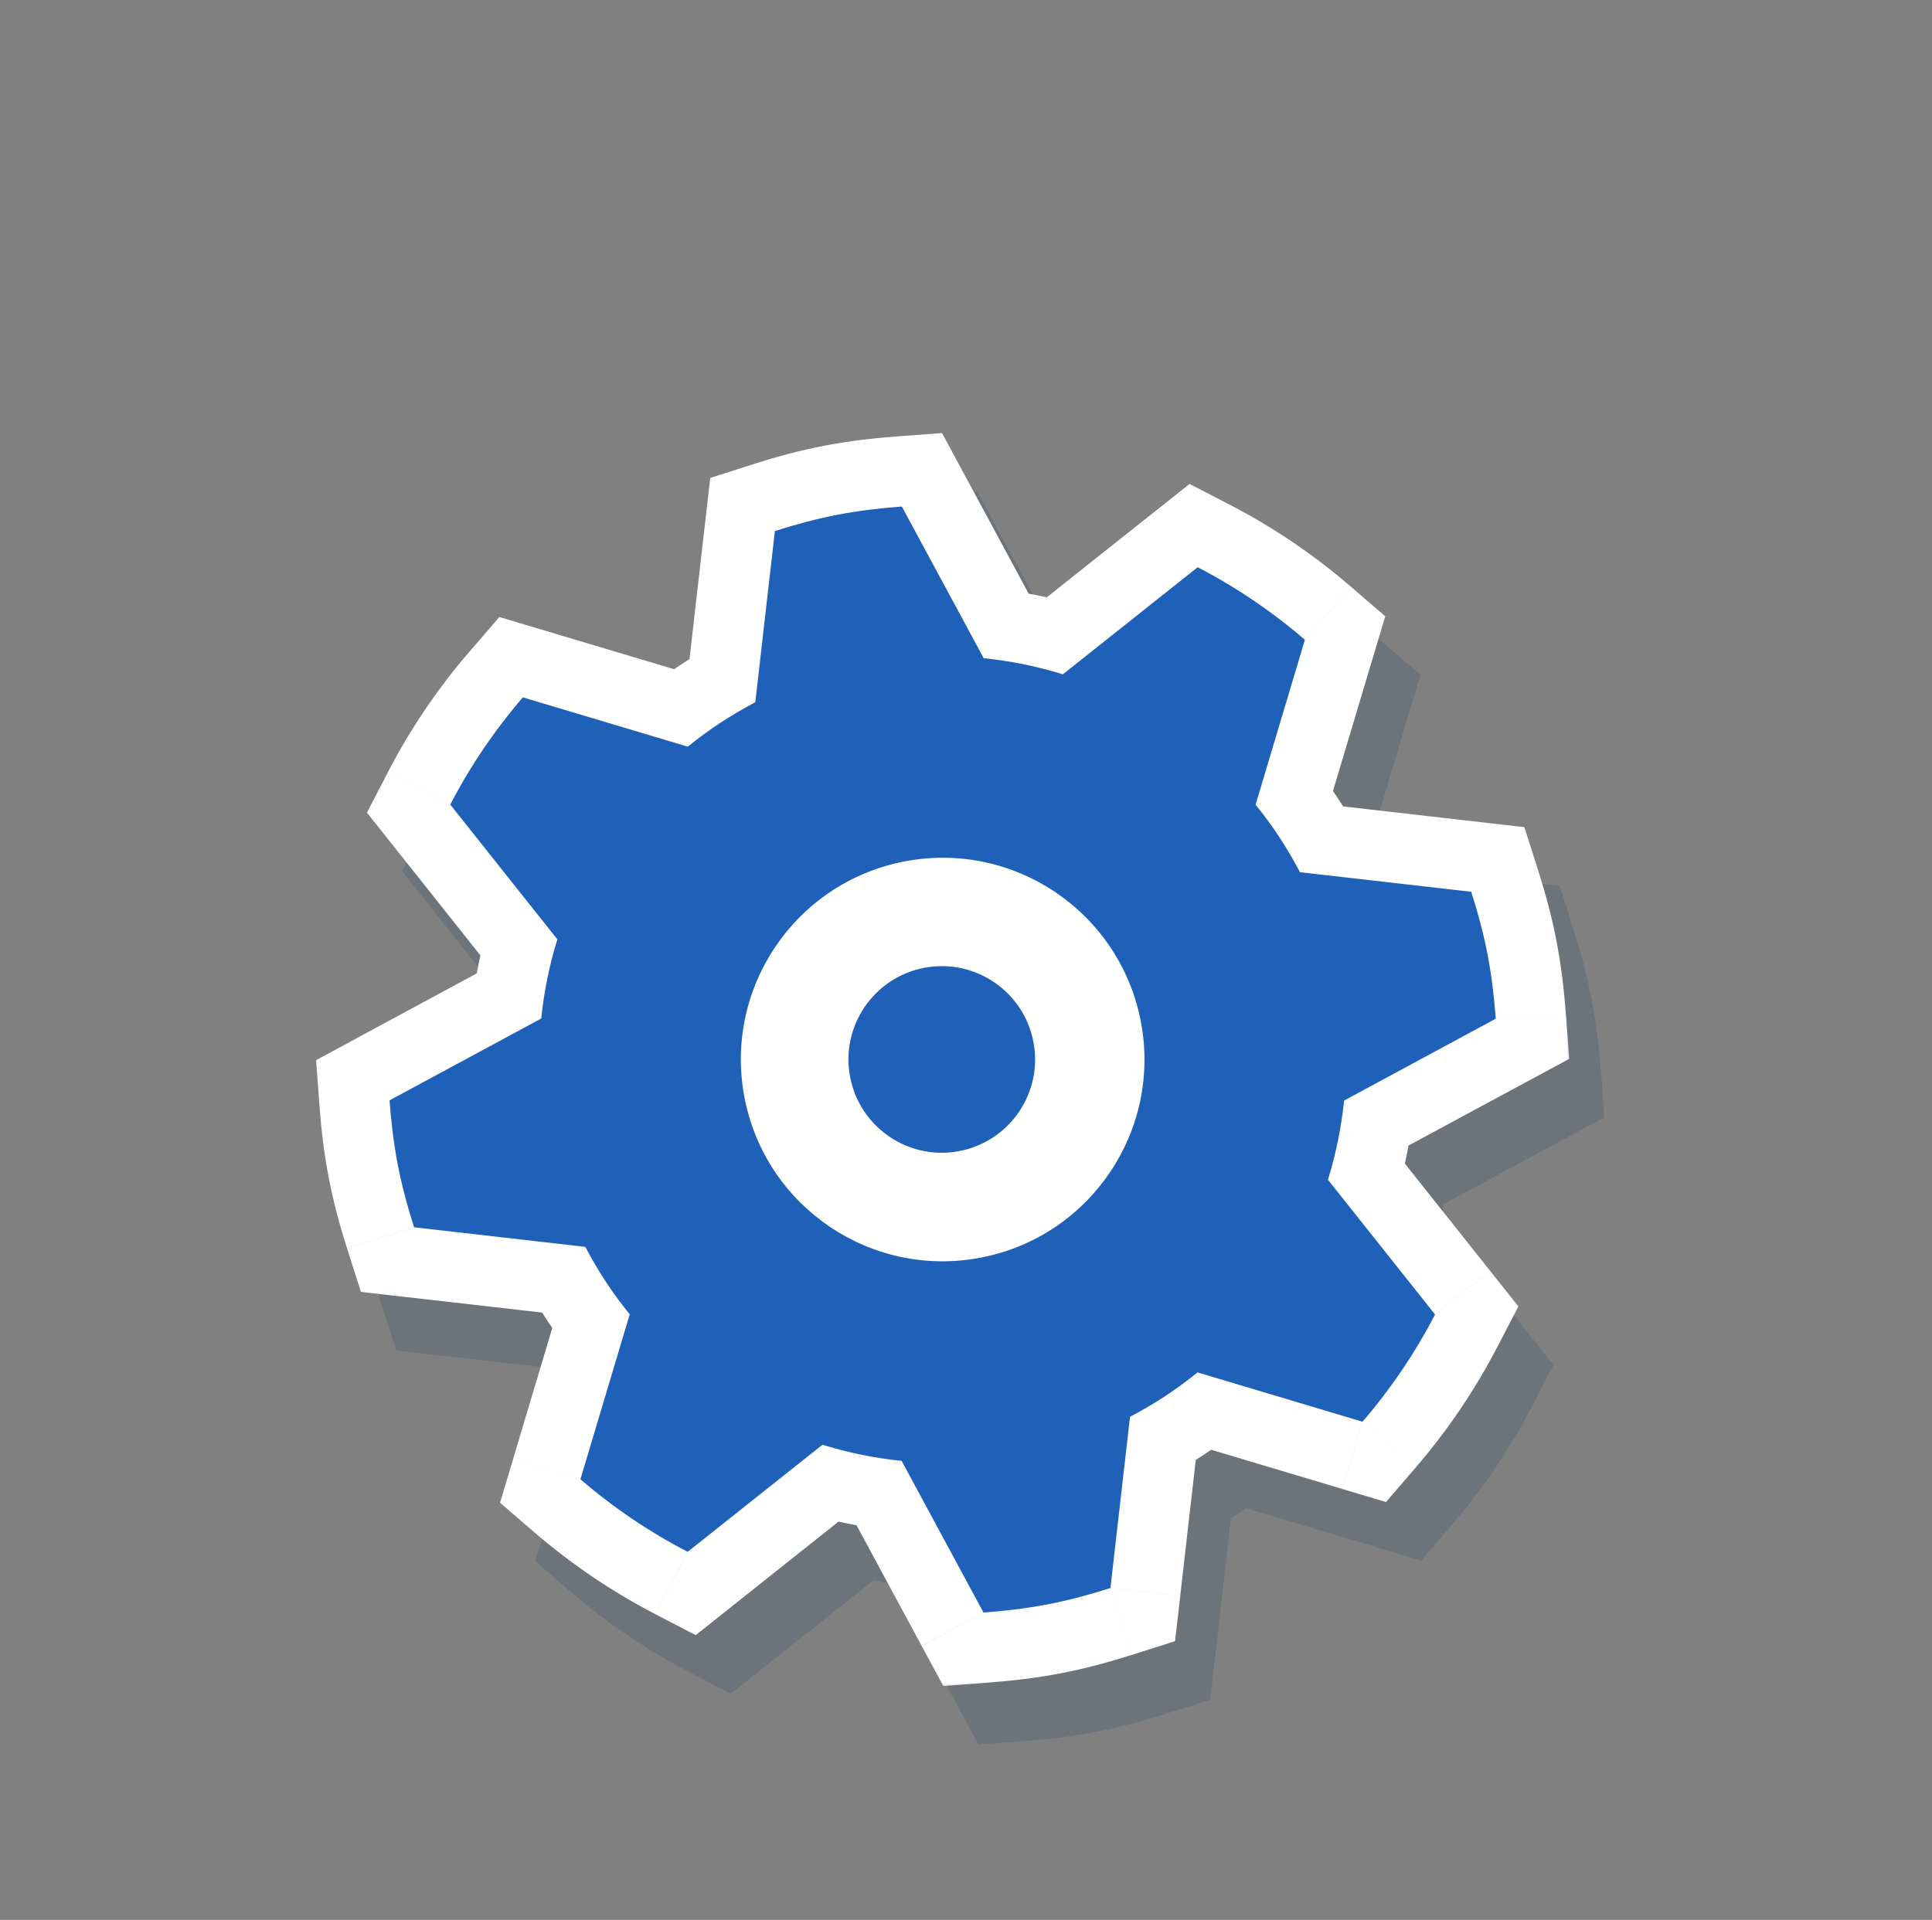
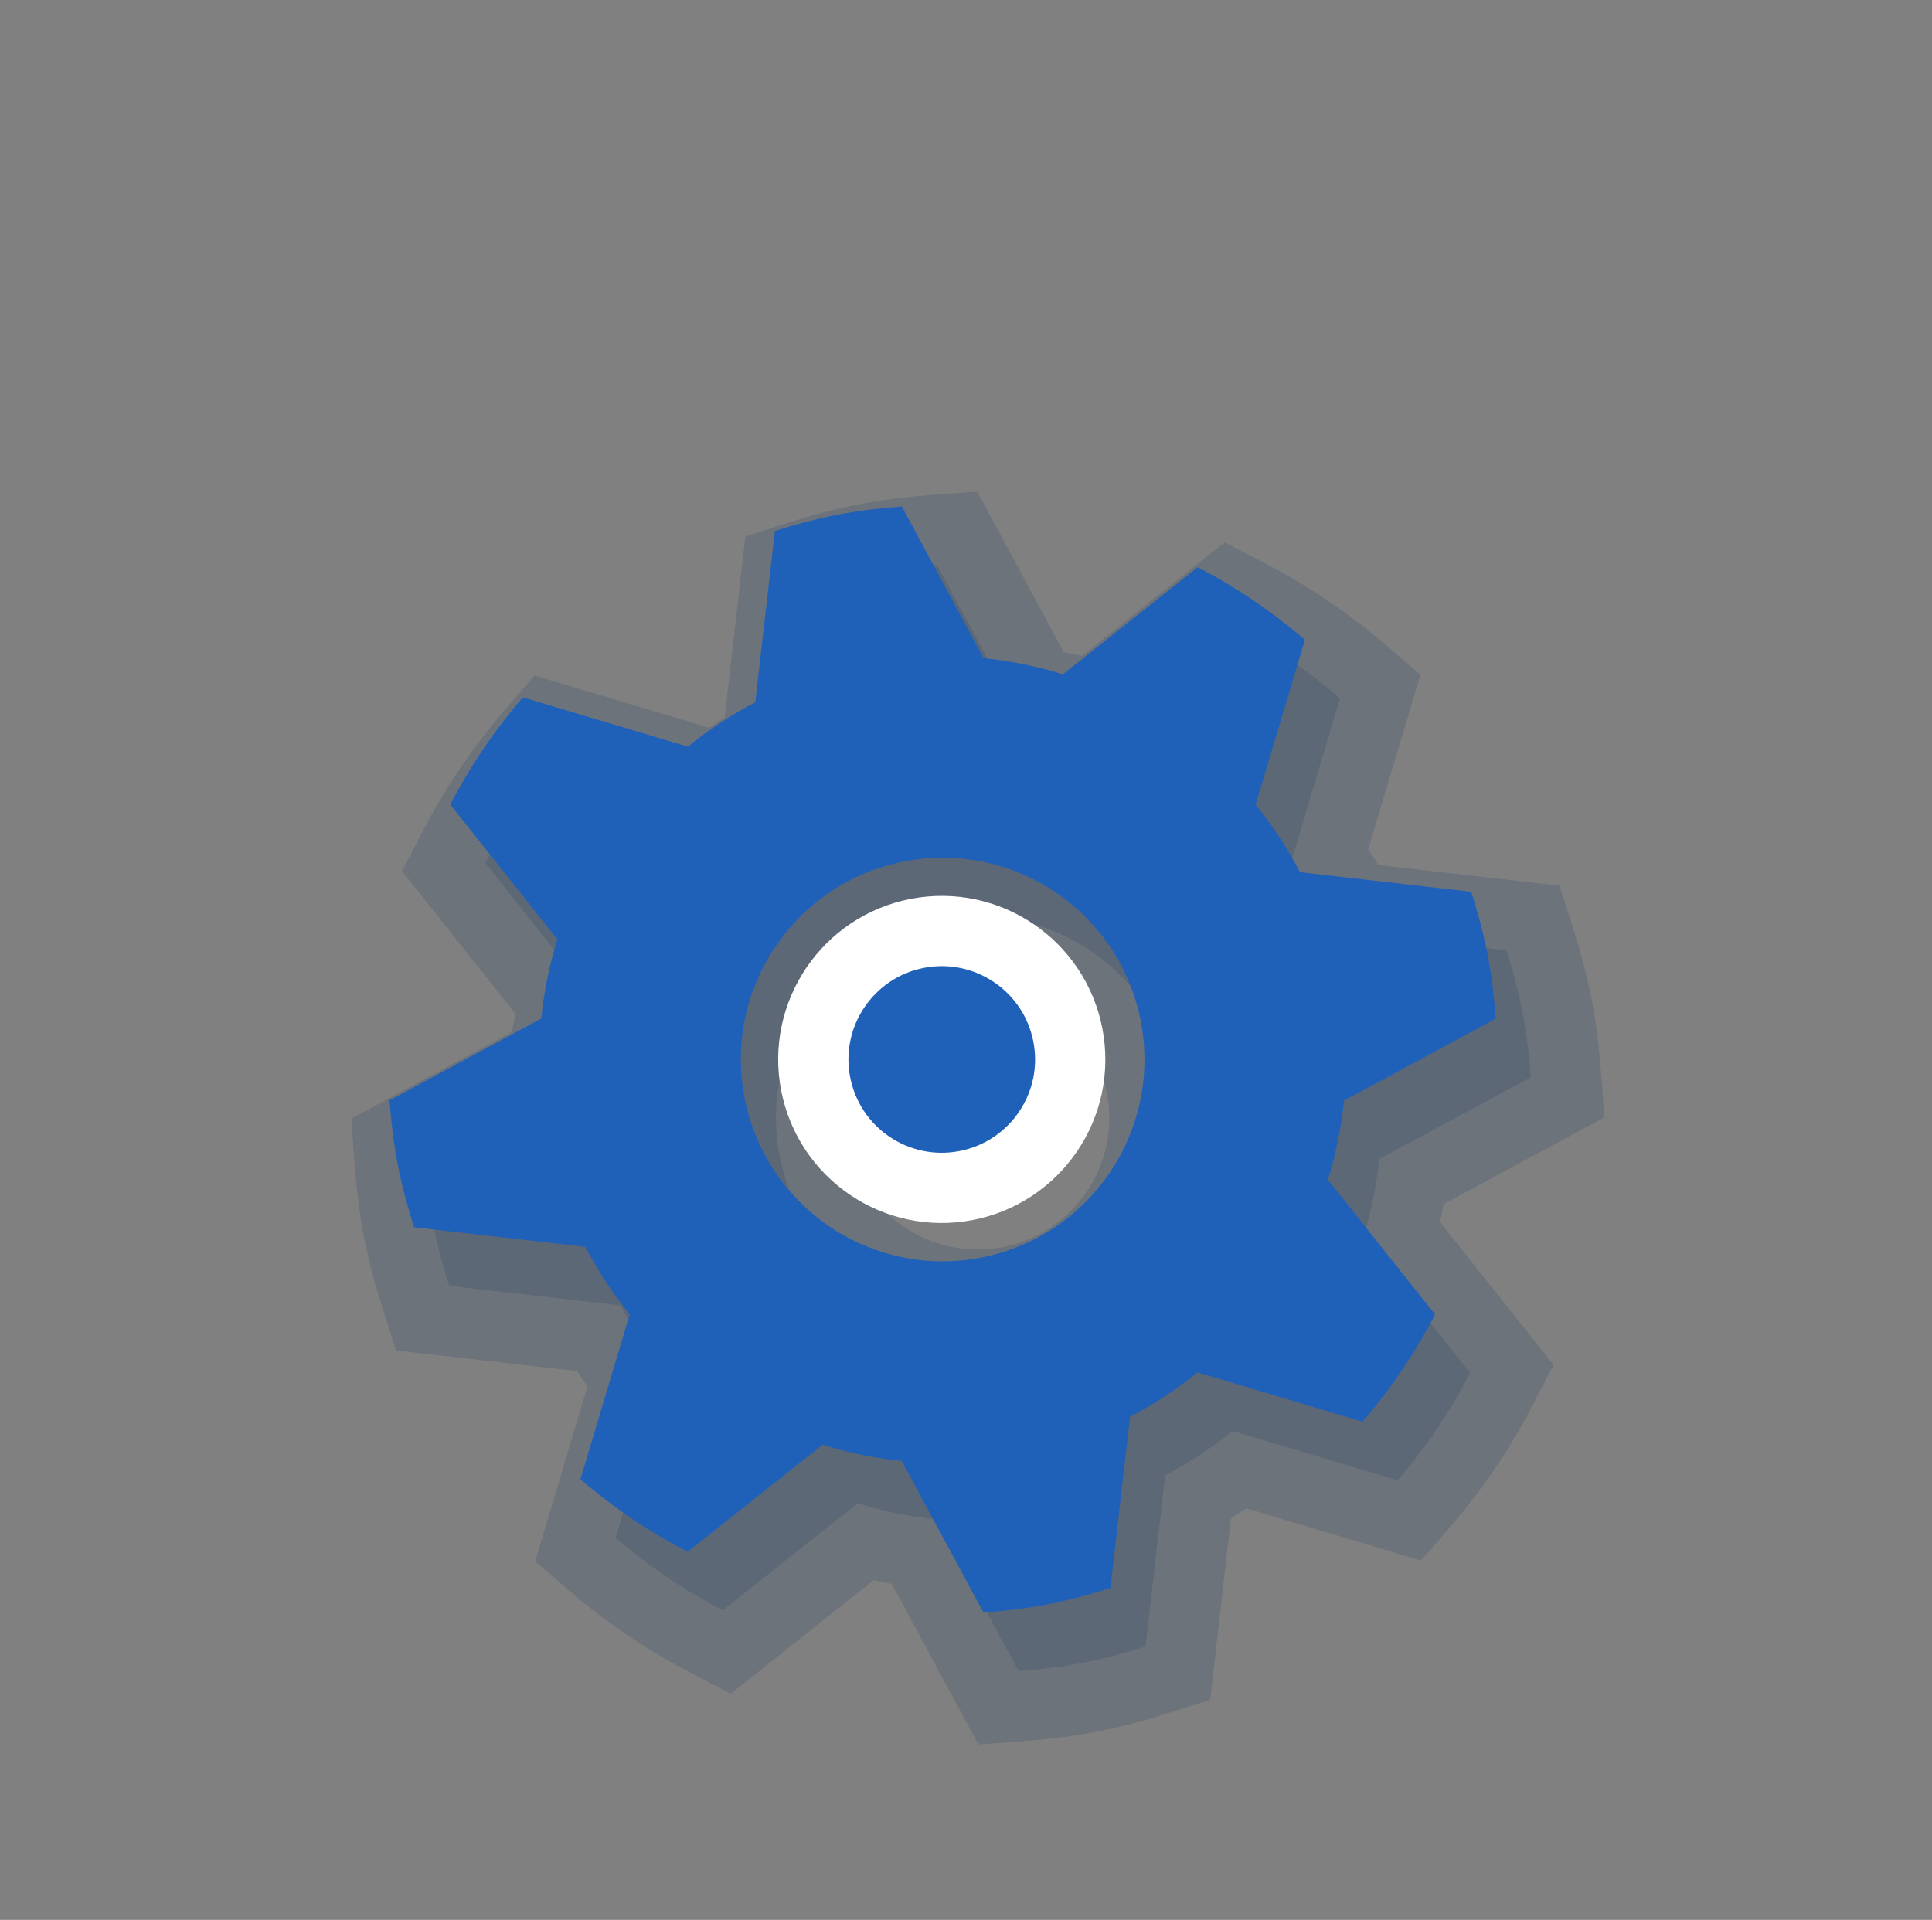
<svg xmlns="http://www.w3.org/2000/svg" fill="none" height="164" viewBox="0 0 165 164" width="165">
  <rect x="0" y="0" width="165" height="164" fill="#808080" stroke="none" />
  <mask id="a" fill="#000" height="108" maskUnits="userSpaceOnUse" width="108" x="29.27" y="41.269">
    <path d="m29.27 41.269h108v108h-108z" fill="#fff" />
    <path d="m117.79 99.013c-.239 2.314-.697 4.58-1.378 6.76l9.147 11.514c-1.705 3.286-3.781 6.354-6.198 9.159l-14.089-4.213c-1.77 1.447-3.702 2.715-5.763 3.792l-1.673 14.627c-1.744.556-3.521 1.039-5.356 1.393-1.836.354-3.664.566-5.485.702l-6.991-12.957c-2.314-.234-4.579-.697-6.76-1.378l-11.514 9.148c-3.286-1.705-6.354-3.782-9.159-6.198l4.212-14.09c-1.447-1.77-2.714-3.702-3.792-5.763l-14.627-1.673c-.556-1.745-1.039-3.521-1.393-5.357s-.566-3.664-.702-5.485l12.957-6.991c.234-2.314.697-4.579 1.378-6.76l-9.148-11.514c1.705-3.286 3.782-6.354 6.198-9.159l14.089 4.212c1.77-1.447 3.702-2.714 5.763-3.792l1.673-14.627c1.744-.556 3.521-1.039 5.357-1.393 1.836-.354 3.664-.566 5.485-.702l6.991 12.957c2.314.234 4.579.697 6.76 1.378l11.514-9.148c3.286 1.705 6.354 3.782 9.158 6.198l-4.212 14.089c1.447 1.77 2.714 3.702 3.792 5.763l14.627 1.673c.556 1.744 1.039 3.521 1.392 5.357.354 1.836.566 3.664.702 5.485zm-37.544-20.428c-9.345 1.802-15.462 10.839-13.66 20.184 1.802 9.345 10.839 15.462 20.184 13.66 9.345-1.801 15.462-10.839 13.66-20.184-1.802-9.345-10.839-15.461-20.184-13.66z" fill="#000" />
  </mask>
  <mask id="b" fill="#000" height="108" maskUnits="userSpaceOnUse" width="108" x="26.27" y="36.269">
-     <path d="m26.27 36.269h108v108h-108z" fill="#fff" />
-     <path d="m114.789 94.012c-.238 2.314-.696 4.579-1.377 6.76l9.147 11.514c-1.705 3.286-3.781 6.354-6.198 9.159l-14.089-4.213c-1.77 1.447-3.703 2.715-5.763 3.792l-1.673 14.627c-1.744.556-3.521 1.039-5.357 1.393-1.836.354-3.664.565-5.485.702l-6.991-12.957c-2.314-.234-4.579-.697-6.76-1.378l-11.514 9.148c-3.286-1.706-6.354-3.782-9.159-6.199l4.212-14.089c-1.447-1.77-2.714-3.702-3.792-5.763l-14.627-1.673c-.556-1.745-1.039-3.521-1.393-5.357-.354-1.836-.566-3.664-.702-5.485l12.957-6.991c.234-2.314.697-4.579 1.378-6.76l-9.148-11.514c1.705-3.286 3.782-6.354 6.198-9.159l14.089 4.212c1.77-1.447 3.702-2.714 5.763-3.792l1.673-14.627c1.744-.556 3.521-1.039 5.356-1.393 1.836-.354 3.664-.566 5.485-.702l6.991 12.957c2.314.234 4.579.697 6.76 1.378l11.514-9.148c3.286 1.705 6.354 3.782 9.158 6.198l-4.212 14.089c1.447 1.77 2.714 3.702 3.792 5.763l14.627 1.673c.555 1.744 1.038 3.521 1.392 5.357.354 1.836.566 3.664.702 5.485zm-37.543-20.428c-9.345 1.802-15.461 10.839-13.66 20.184 1.802 9.345 10.839 15.461 20.184 13.66 9.345-1.802 15.461-10.839 13.66-20.184s-10.839-15.461-20.184-13.66z" fill="#000" />
-   </mask>
+     </mask>
  <path d="m117.79 99.013c-.239 2.314-.697 4.58-1.378 6.76l9.147 11.514c-1.705 3.286-3.781 6.354-6.198 9.159l-14.089-4.213c-1.77 1.447-3.702 2.715-5.763 3.792l-1.673 14.627c-1.744.556-3.521 1.039-5.356 1.393-1.836.354-3.664.566-5.485.702l-6.991-12.957c-2.314-.234-4.579-.697-6.76-1.378l-11.514 9.148c-3.286-1.705-6.354-3.782-9.159-6.198l4.212-14.09c-1.447-1.77-2.714-3.702-3.792-5.763l-14.627-1.673c-.556-1.745-1.039-3.521-1.393-5.357s-.566-3.664-.702-5.485l12.957-6.991c.234-2.314.697-4.579 1.378-6.76l-9.148-11.514c1.705-3.286 3.782-6.354 6.198-9.159l14.089 4.212c1.77-1.447 3.702-2.714 5.763-3.792l1.673-14.627c1.744-.556 3.521-1.039 5.357-1.393 1.836-.354 3.664-.566 5.485-.702l6.991 12.957c2.314.234 4.579.697 6.76 1.378l11.514-9.148c3.286 1.705 6.354 3.782 9.158 6.198l-4.212 14.089c1.447 1.77 2.714 3.702 3.792 5.763l14.627 1.673c.556 1.744 1.039 3.521 1.392 5.357.354 1.836.566 3.664.702 5.485zm-37.544-20.428c-9.345 1.802-15.462 10.839-13.66 20.184 1.802 9.345 10.839 15.462 20.184 13.66 9.345-1.801 15.462-10.839 13.66-20.184-1.802-9.345-10.839-15.461-20.184-13.66z" fill="#002d61" fill-opacity=".15" />
  <path d="m117.79 99.013-2.849-5.28-2.795 1.508-.325 3.158zm-1.378 6.76-5.728-1.789-.947 3.034 1.977 2.488zm9.147 11.514 5.326 2.764 1.791-3.452-2.419-3.044zm-6.198 9.159-1.718 5.748 3.725 1.114 2.539-2.946zm-14.089-4.213 1.718-5.748-3.05-.912-2.466 2.015zm-5.763 3.792-2.78-5.317-2.819 1.475-.362 3.16zm-1.673 14.627 1.821 5.717 3.699-1.178.442-3.857zm-10.842 2.095-5.28 2.849 1.847 3.424 3.88-.29zm-6.991-12.957 5.28-2.849-1.511-2.801-3.166-.32zm-6.76-1.378 1.789-5.727-3.033-.948-2.488 1.977zm-11.514 9.148-2.764 5.325 3.451 1.792 3.045-2.419zm-9.159-6.198-5.749-1.719-1.114 3.726 2.946 2.538zm4.212-14.09 5.748 1.719.912-3.051-2.015-2.465zm-3.792-5.763 5.317-2.78-1.474-2.819-3.161-.362zm-14.627-1.673-5.717 1.821 1.178 3.699 3.857.441zm-2.094-10.842-2.849-5.28-3.424 1.847.29 3.88zm12.957-6.991 2.849 5.28 2.8-1.511.32-3.166zm1.378-6.76 5.727 1.789.947-3.033-1.977-2.488zm-9.148-11.514-5.326-2.764-1.791 3.452 2.419 3.045zm6.198-9.159 1.719-5.749-3.726-1.114-2.538 2.946zm14.089 4.212-1.719 5.748 3.051.912 2.465-2.015zm5.763-3.792 2.78 5.317 2.819-1.474.362-3.161zm1.673-14.627-1.821-5.717-3.699 1.178-.441 3.857zm5.357-1.393-1.136-5.891zm5.485-.702 5.28-2.849-1.847-3.424-3.88.29zm6.991 12.957-5.28 2.849 1.511 2.8 3.166.32zm6.76 1.378-1.789 5.727 3.033.947 2.488-1.977zm11.514-9.148 2.763-5.326-3.451-1.791-3.045 2.419zm9.158 6.198 5.749 1.719 1.114-3.726-2.946-2.538zm-4.212 14.089-5.749-1.719-.912 3.051 2.016 2.465zm3.792 5.763-5.317 2.78 1.474 2.819 3.161.362zm14.627 1.673 5.717-1.821-1.178-3.699-3.857-.441zm2.094 10.842 2.849 5.28 3.425-1.847-.29-3.88zm-43.976 20.407 1.136 5.892zm25.051-14.031c-.199 1.931-.579 3.802-1.137 5.585l11.455 3.578c.805-2.577 1.341-5.236 1.619-7.934zm-.107 11.107 9.148 11.513 9.395-7.464-9.148-11.514zm8.52 5.017c-1.491 2.873-3.305 5.554-5.418 8.006l9.091 7.833c2.72-3.157 5.058-6.612 6.978-10.311zm.846 6.174-14.09-4.212-3.437 11.497 14.09 4.212zm-19.606-3.109c-1.442 1.179-3.032 2.224-4.746 3.12l5.561 10.634c2.408-1.259 4.683-2.749 6.78-4.463zm-7.926 7.755-1.673 14.627 11.923 1.364 1.673-14.627zm2.467 9.592c-1.583.504-3.124.92-4.671 1.218l2.271 11.783c2.124-.409 4.136-.96 6.042-1.567zm-4.671 1.218c-1.548.299-3.137.486-4.797.61l.894 11.967c1.982-.148 4.05-.384 6.174-.794zm.931 3.745-6.991-12.957-10.561 5.698 6.991 12.957zm-11.668-16.078c-1.916-.193-3.784-.576-5.574-1.135l-3.578 11.454c2.57.803 5.233 1.346 7.945 1.62zm-11.096-.106-11.514 9.148 7.465 9.396 11.514-9.148zm-5.018 8.52c-2.873-1.491-5.554-3.305-8.006-5.418l-7.833 9.091c3.157 2.721 6.612 5.059 10.311 6.978zm-6.174.846 4.212-14.089-11.497-3.437-4.212 14.089zm3.109-19.605c-1.179-1.443-2.224-3.032-3.12-4.746l-10.634 5.561c1.259 2.407 2.749 4.682 4.463 6.78zm-7.755-7.927-14.627-1.673-1.364 11.922 14.627 1.673zm-9.592 2.467c-.504-1.583-.92-3.124-1.218-4.671l-11.783 2.271c.409 2.124.96 4.135 1.567 6.042zm-1.218-4.671c-.298-1.549-.486-3.137-.61-4.797l-11.967.894c.148 1.982.384 4.05.794 6.174zm-3.744.93 12.957-6.99-5.698-10.561-12.957 6.991zm16.077-11.667c.194-1.916.576-3.784 1.135-5.574l-11.454-3.578c-.803 2.57-1.346 5.233-1.62 7.945zm.106-11.096-9.148-11.514-9.396 7.465 9.148 11.514zm-8.52-5.018c1.491-2.873 3.305-5.554 5.418-8.006l-9.091-7.833c-2.721 3.157-5.059 6.612-6.979 10.311zm-.846-6.174 14.089 4.212 3.437-11.497-14.089-4.212zm19.605 3.109c1.443-1.179 3.032-2.224 4.746-3.12l-5.561-10.634c-2.408 1.259-4.683 2.749-6.78 4.463zm7.927-7.755 1.673-14.627-11.922-1.364-1.673 14.627zm-2.467-9.592c1.583-.504 3.124-.92 4.671-1.218l-2.271-11.783c-2.124.409-4.136.96-6.042 1.567zm4.671-1.218c1.548-.298 3.136-.486 4.797-.61l-.894-11.967c-1.982.148-4.05.384-6.174.794zm-.931-3.744 6.991 12.957 10.561-5.698-6.991-12.957zm11.668 16.077c1.916.194 3.784.576 5.574 1.135l3.578-11.454c-2.57-.803-5.233-1.346-7.945-1.62zm11.096.106 11.514-9.148-7.465-9.396-11.514 9.148zm5.018-8.52c2.873 1.491 5.554 3.305 8.006 5.418l7.833-9.091c-3.157-2.721-6.612-5.059-10.312-6.979zm6.174-.846-4.213 14.089 11.498 3.437 4.212-14.089zm-3.109 19.605c1.179 1.443 2.224 3.032 3.12 4.746l10.634-5.561c-1.259-2.408-2.749-4.683-4.464-6.78zm7.755 7.927 14.627 1.673 1.364-11.922-14.627-1.673zm9.592-2.467c.504 1.583.92 3.124 1.218 4.671l11.783-2.271c-.41-2.124-.96-4.136-1.567-6.042zm1.218 4.671c.298 1.548.486 3.136.61 4.797l11.967-.894c-.148-1.982-.385-4.05-.794-6.174zm3.744-.931-12.956 6.991 5.698 10.561 12.956-6.991zm-48.787-14.048c-12.599 2.429-20.845 14.612-18.416 27.211l11.783-2.271c-1.174-6.091 2.813-11.983 8.904-13.157zm-18.416 27.211c2.429 12.599 14.612 20.844 27.211 18.416l-2.271-11.783c-6.091 1.174-11.983-2.813-13.157-8.905zm27.211 18.416c12.599-2.429 20.844-14.613 18.416-27.212l-11.784 2.271c1.174 6.091-2.813 11.982-8.904 13.157zm18.416-27.212c-2.429-12.599-14.613-20.845-27.212-18.416l2.272 11.783c6.091-1.174 11.983 2.813 13.157 8.904z" fill="#002d61" fill-opacity=".15" mask="url(#a)" />
-   <path d="m114.789 94.012c-.238 2.314-.696 4.579-1.377 6.76l9.147 11.514c-1.705 3.286-3.781 6.354-6.198 9.159l-14.089-4.213c-1.77 1.447-3.703 2.715-5.763 3.792l-1.673 14.627c-1.744.556-3.521 1.039-5.357 1.393-1.836.354-3.664.565-5.485.702l-6.991-12.957c-2.314-.234-4.579-.697-6.76-1.378l-11.514 9.148c-3.286-1.706-6.354-3.782-9.159-6.199l4.212-14.089c-1.447-1.77-2.714-3.702-3.792-5.763l-14.627-1.673c-.556-1.745-1.039-3.521-1.393-5.357-.354-1.836-.566-3.664-.702-5.485l12.957-6.991c.234-2.314.697-4.579 1.378-6.76l-9.148-11.514c1.705-3.286 3.782-6.354 6.198-9.159l14.089 4.212c1.77-1.447 3.702-2.714 5.763-3.792l1.673-14.627c1.744-.556 3.521-1.039 5.356-1.393 1.836-.354 3.664-.566 5.485-.702l6.991 12.957c2.314.234 4.579.697 6.76 1.378l11.514-9.148c3.286 1.705 6.354 3.782 9.158 6.198l-4.212 14.089c1.447 1.77 2.714 3.702 3.792 5.763l14.627 1.673c.555 1.744 1.038 3.521 1.392 5.357.354 1.836.566 3.664.702 5.485zm-37.543-20.428c-9.345 1.802-15.461 10.839-13.66 20.184 1.802 9.345 10.839 15.461 20.184 13.66 9.345-1.802 15.461-10.839 13.66-20.184s-10.839-15.461-20.184-13.66z" fill="#fff" />
  <path d="m114.789 94.012-2.849-5.28-2.794 1.508-.325 3.158zm-1.377 6.76-5.728-1.789-.947 3.033 1.977 2.488zm9.147 11.514 5.326 2.764 1.791-3.452-2.419-3.044zm-6.198 9.159-1.719 5.748 3.726 1.114 2.539-2.946zm-14.089-4.213 1.718-5.748-3.05-.912-2.466 2.015zm-5.763 3.792-2.78-5.317-2.819 1.475-.362 3.16zm-1.673 14.627 1.821 5.717 3.699-1.178.442-3.857zm-10.842 2.095-5.28 2.849 1.847 3.424 3.88-.29zm-6.991-12.957 5.28-2.849-1.511-2.801-3.166-.32zm-6.76-1.378 1.789-5.727-3.033-.948-2.488 1.977zm-11.514 9.148-2.764 5.325 3.451 1.792 3.045-2.419zm-9.159-6.199-5.749-1.718-1.114 3.725 2.946 2.539zm4.212-14.089 5.749 1.719.912-3.051-2.015-2.465zm-3.792-5.763 5.317-2.78-1.474-2.819-3.161-.362zm-14.627-1.673-5.717 1.821 1.178 3.699 3.857.441zm-2.094-10.842-2.849-5.28-3.424 1.847.29 3.88zm12.957-6.991 2.849 5.28 2.8-1.511.32-3.166zm1.378-6.76 5.727 1.789.947-3.033-1.977-2.488zm-9.148-11.514-5.325-2.764-1.791 3.451 2.419 3.045zm6.198-9.159 1.719-5.749-3.726-1.114-2.538 2.946zm14.089 4.212-1.719 5.748 3.051.912 2.465-2.015zm5.763-3.792 2.78 5.317 2.819-1.474.362-3.161zm1.673-14.627-1.821-5.717-3.699 1.178-.441 3.857zm5.356-1.393-1.136-5.891zm5.485-.702 5.28-2.849-1.847-3.424-3.88.29zm6.991 12.957-5.28 2.849 1.511 2.8 3.166.32zm6.76 1.378-1.789 5.727 3.033.947 2.488-1.977zm11.514-9.148 2.763-5.326-3.451-1.791-3.045 2.419zm9.158 6.198 5.749 1.719 1.114-3.726-2.946-2.538zm-4.212 14.089-5.749-1.719-.912 3.051 2.016 2.465zm3.792 5.763-5.317 2.78 1.474 2.819 3.161.362zm14.627 1.673 5.717-1.821-1.178-3.699-3.857-.441zm2.094 10.842 2.849 5.28 3.425-1.848-.29-3.88zm-43.976 20.407 1.136 5.892zm25.051-14.031c-.199 1.931-.579 3.802-1.137 5.585l11.455 3.578c.805-2.577 1.341-5.236 1.619-7.934zm-.107 11.106 9.148 11.514 9.395-7.464-9.148-11.514zm8.52 5.018c-1.491 2.873-3.305 5.554-5.418 8.006l9.091 7.833c2.72-3.157 5.058-6.612 6.978-10.311zm.846 6.174-14.09-4.212-3.437 11.497 14.089 4.212zm-19.606-3.109c-1.443 1.179-3.032 2.224-4.746 3.12l5.561 10.634c2.408-1.259 4.683-2.749 6.78-4.463zm-7.927 7.755-1.673 14.627 11.923 1.364 1.673-14.627zm2.467 9.592c-1.583.504-3.124.92-4.671 1.218l2.272 11.783c2.124-.409 4.136-.96 6.042-1.567zm-4.671 1.218c-1.548.299-3.136.486-4.797.61l.894 11.967c1.982-.148 4.05-.384 6.174-.794zm.931 3.745-6.991-12.957-10.561 5.698 6.991 12.957zm-11.668-16.078c-1.916-.193-3.784-.576-5.574-1.135l-3.578 11.454c2.57.803 5.233 1.346 7.945 1.62zm-11.096-.106-11.514 9.148 7.465 9.396 11.514-9.148zm-5.018 8.52c-2.873-1.491-5.554-3.305-8.006-5.418l-7.833 9.091c3.157 2.72 6.612 5.059 10.312 6.978zm-6.174.846 4.212-14.089-11.497-3.438-4.212 14.09zm3.109-19.605c-1.179-1.443-2.224-3.032-3.12-4.746l-10.634 5.56c1.259 2.408 2.749 4.683 4.463 6.78zm-7.755-7.927-14.627-1.673-1.364 11.922 14.627 1.673zm-9.592 2.467c-.504-1.583-.92-3.124-1.218-4.672l-11.783 2.272c.41 2.124.96 4.135 1.567 6.042zm-1.218-4.672c-.298-1.548-.486-3.136-.61-4.797l-11.967.894c.148 1.982.384 4.05.794 6.174zm-3.744.931 12.957-6.991-5.698-10.561-12.957 6.991zm16.077-11.668c.194-1.916.576-3.784 1.136-5.575l-11.454-3.578c-.803 2.57-1.346 5.233-1.62 7.945zm.106-11.096-9.148-11.514-9.396 7.465 9.148 11.514zm-8.52-5.018c1.491-2.873 3.305-5.554 5.418-8.006l-9.091-7.833c-2.72 3.157-5.059 6.612-6.978 10.312zm-.846-6.174 14.089 4.212 3.437-11.497-14.089-4.212zm19.605 3.109c1.443-1.179 3.032-2.224 4.746-3.12l-5.561-10.634c-2.408 1.259-4.683 2.749-6.78 4.463zm7.927-7.755 1.673-14.627-11.922-1.364-1.673 14.627zm-2.467-9.592c1.583-.504 3.124-.92 4.671-1.218l-2.272-11.783c-2.124.409-4.136.96-6.042 1.567zm4.671-1.218c1.548-.298 3.136-.486 4.797-.61l-.894-11.967c-1.982.148-4.05.384-6.174.794zm-.931-3.744 6.991 12.957 10.561-5.698-6.991-12.957zm11.668 16.077c1.916.194 3.784.576 5.574 1.135l3.578-11.454c-2.57-.803-5.233-1.346-7.945-1.62zm11.096.106 11.514-9.148-7.465-9.396-11.514 9.148zm5.018-8.52c2.873 1.491 5.554 3.305 8.006 5.418l7.833-9.091c-3.158-2.721-6.612-5.059-10.312-6.979zm6.174-.846-4.213 14.089 11.498 3.437 4.212-14.089zm-3.109 19.605c1.179 1.443 2.224 3.032 3.12 4.746l10.634-5.561c-1.259-2.408-2.749-4.683-4.464-6.78zm7.755 7.927 14.627 1.673 1.364-11.922-14.627-1.673zm9.592-2.467c.504 1.583.92 3.124 1.218 4.671l11.783-2.272c-.41-2.124-.96-4.136-1.567-6.042zm1.218 4.671c.298 1.548.486 3.136.61 4.797l11.967-.894c-.149-1.982-.385-4.05-.794-6.174zm3.744-.931-12.957 6.991 5.698 10.561 12.957-6.991zm-48.787-14.048c-12.599 2.429-20.845 14.612-18.416 27.211l11.783-2.272c-1.174-6.091 2.813-11.983 8.904-13.157zm-18.416 27.211c2.429 12.599 14.612 20.844 27.211 18.416l-2.271-11.784c-6.091 1.175-11.983-2.812-13.157-8.904zm27.211 18.416c12.599-2.429 20.844-14.613 18.416-27.212l-11.784 2.271c1.174 6.091-2.813 11.982-8.904 13.156zm18.416-27.212c-2.429-12.599-14.613-20.845-27.212-18.416l2.271 11.783c6.091-1.174 11.983 2.813 13.157 8.904z" fill="#fff" mask="url(#b)" />
  <g fill="#1f60b9">
    <path d="m114.789 94.013c-.239 2.314-.697 4.579-1.378 6.76l9.148 11.514c-1.706 3.286-3.782 6.354-6.199 9.159l-14.089-4.213c-1.77 1.447-3.702 2.715-5.763 3.792l-1.673 14.627c-1.744.556-3.521 1.039-5.356 1.393-1.836.354-3.664.566-5.485.702l-6.991-12.957c-2.314-.234-4.579-.697-6.76-1.378l-11.514 9.148c-3.286-1.705-6.354-3.782-9.159-6.198l4.212-14.09c-1.447-1.77-2.714-3.702-3.792-5.763l-14.627-1.673c-.556-1.745-1.039-3.521-1.393-5.357-.354-1.836-.566-3.664-.702-5.485l12.957-6.991c.234-2.314.697-4.579 1.378-6.76l-9.148-11.514c1.705-3.286 3.782-6.354 6.198-9.159l14.089 4.212c1.77-1.447 3.702-2.714 5.763-3.792l1.673-14.627c1.744-.556 3.521-1.039 5.357-1.393 1.836-.354 3.664-.566 5.485-.702l6.991 12.957c2.314.234 4.579.697 6.76 1.378l11.514-9.148c3.286 1.705 6.354 3.782 9.158 6.198l-4.212 14.089c1.447 1.77 2.714 3.702 3.792 5.763l14.627 1.673c.556 1.744 1.039 3.521 1.393 5.356.353 1.836.565 3.664.701 5.485zm-37.544-20.428c-9.345 1.802-15.461 10.839-13.66 20.184 1.802 9.345 10.839 15.462 20.184 13.66 9.345-1.801 15.462-10.839 13.66-20.184s-10.839-15.461-20.184-13.66z" />
    <circle cx="80.45" cy="90.47" r="10.969" stroke="#fff" stroke-width="6" transform="matrix(.982 -.189 .189 .982 -15.67 16.864)" />
  </g>
</svg>